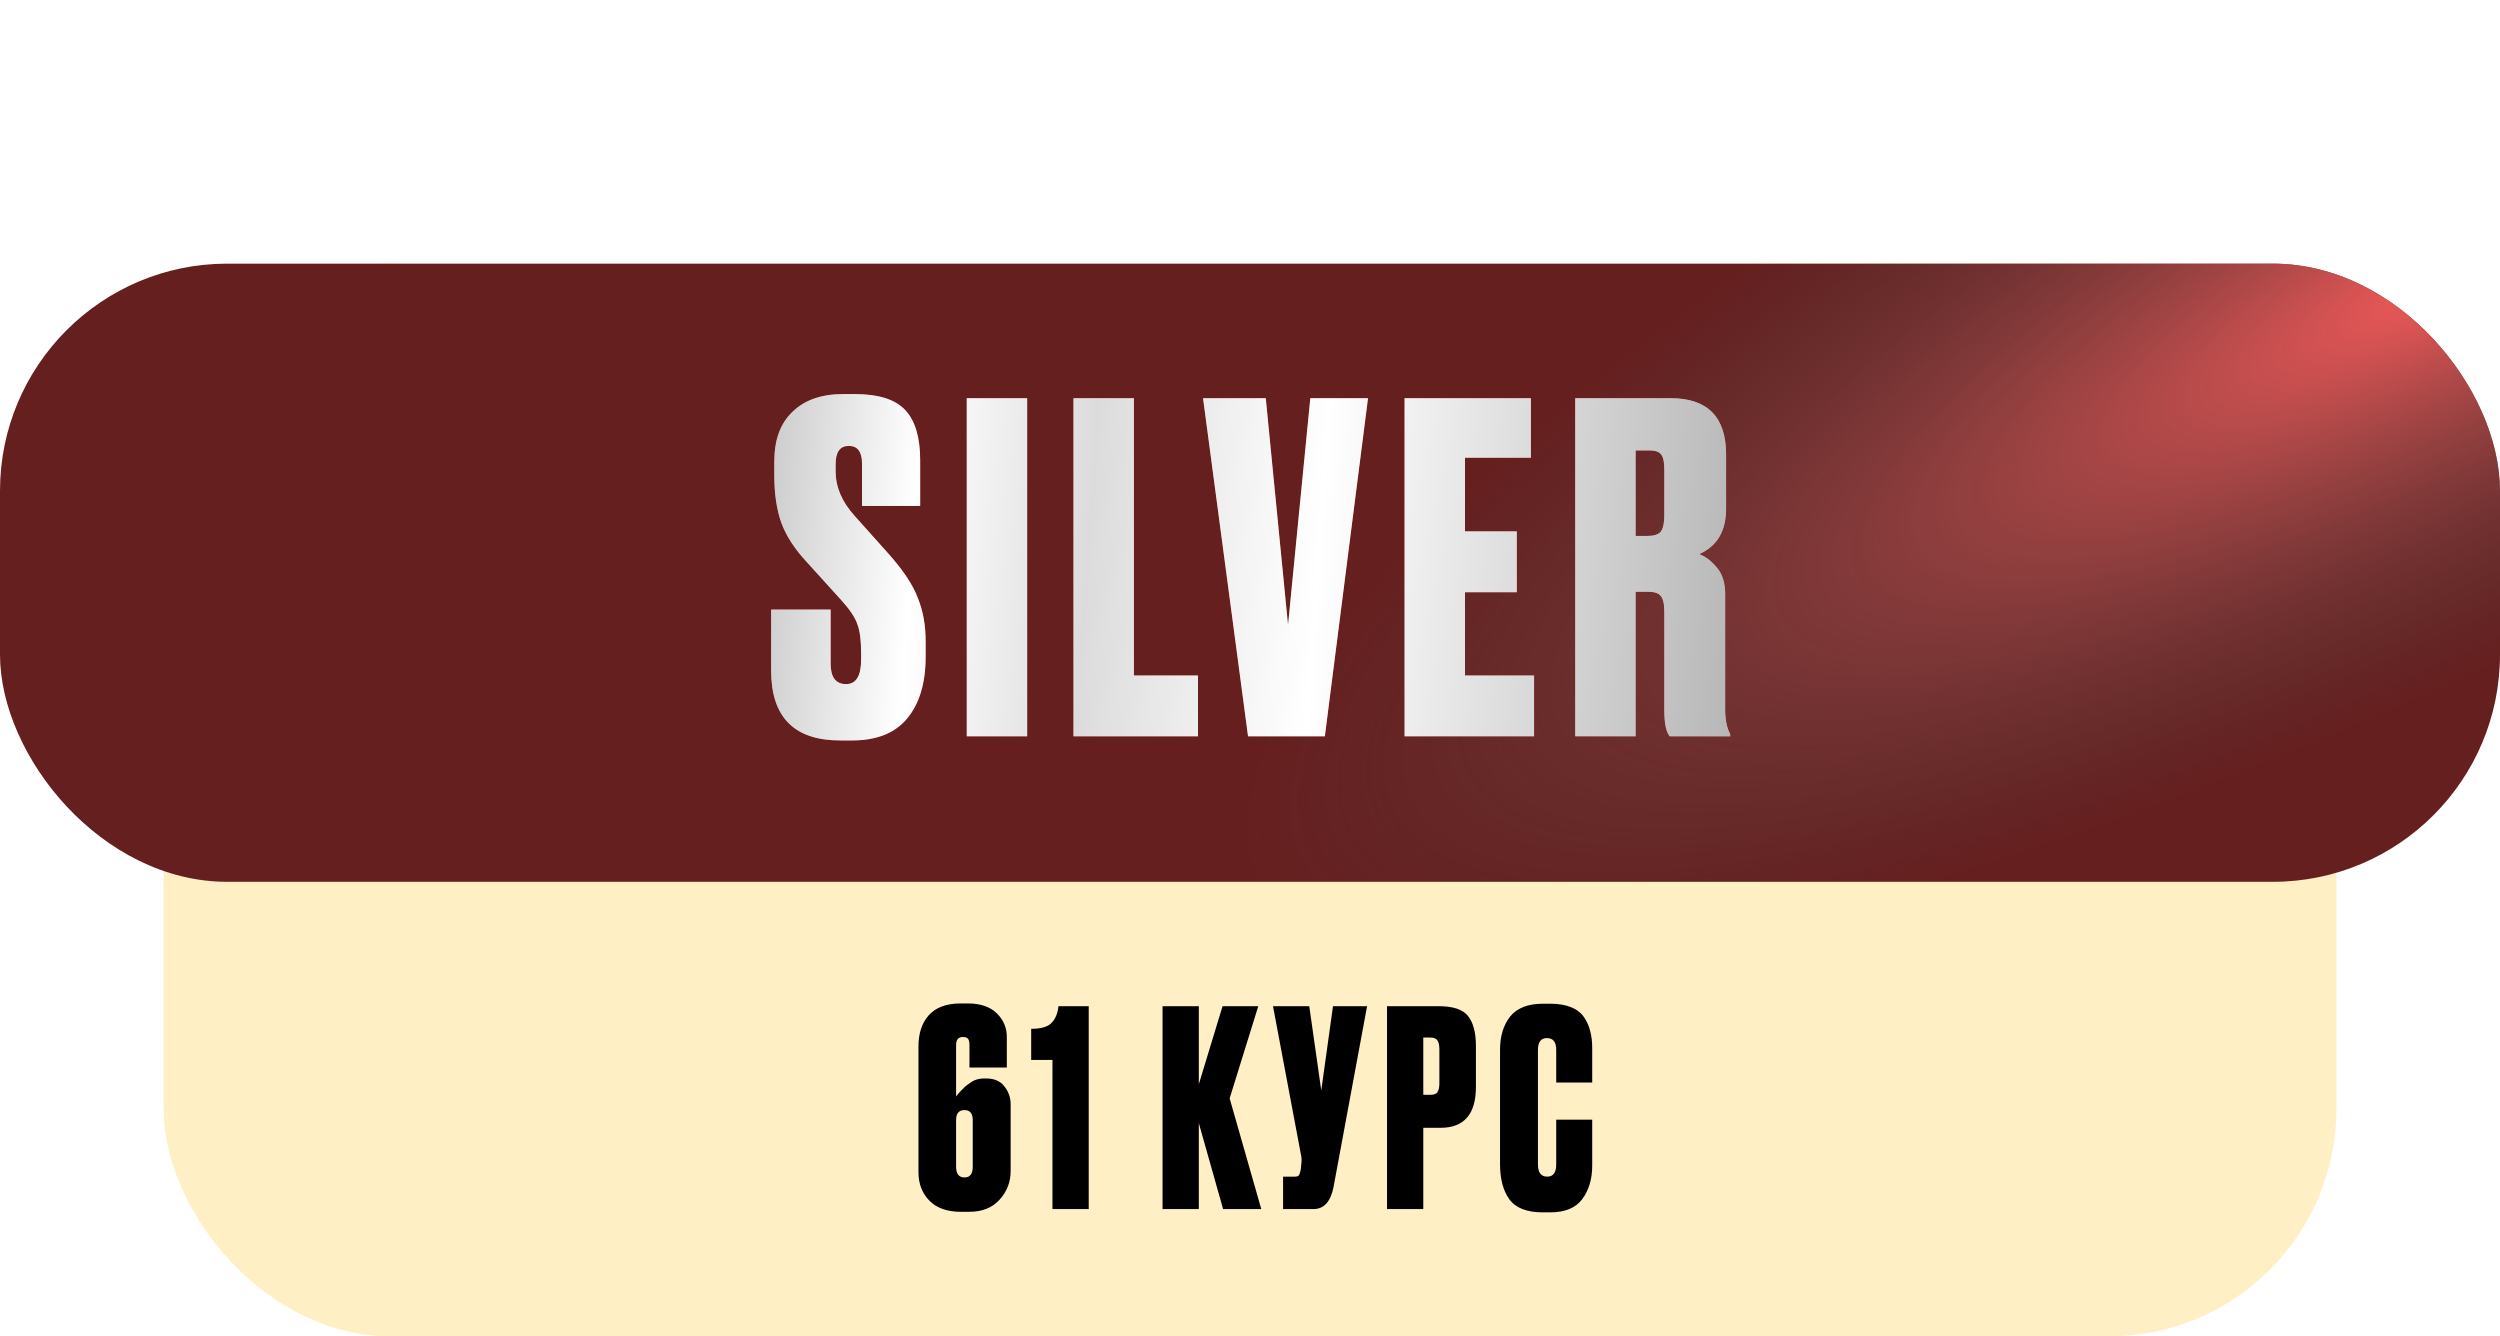
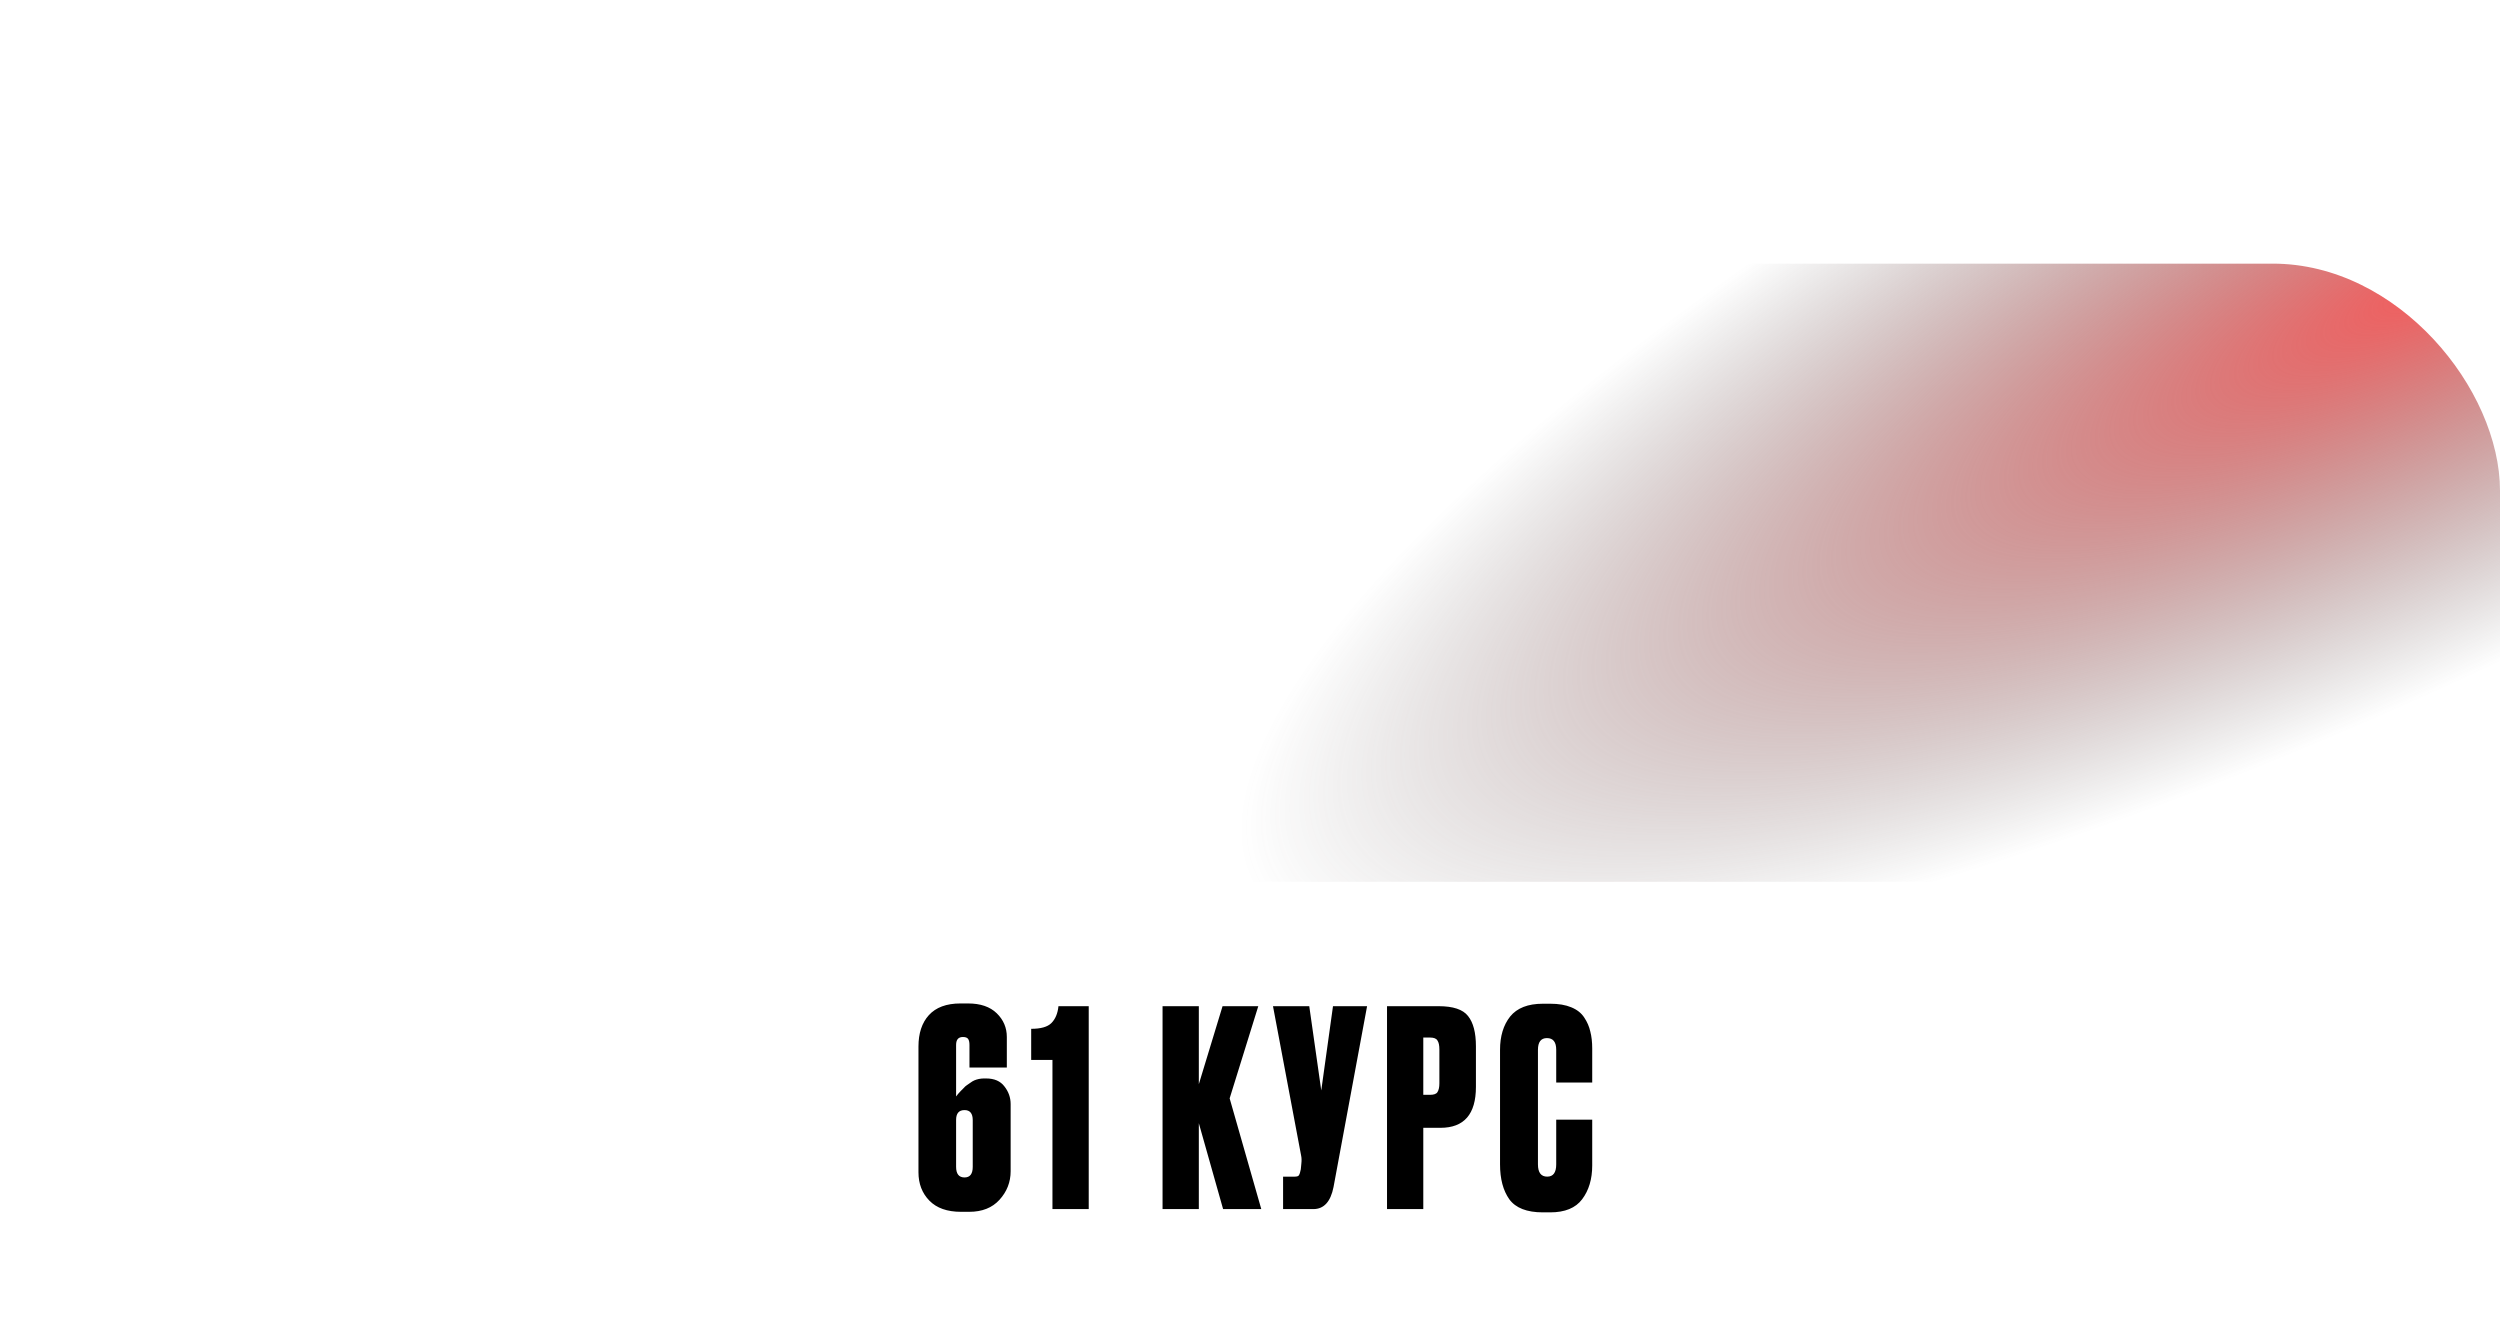
<svg xmlns="http://www.w3.org/2000/svg" width="275" height="147" viewBox="0 0 275 147" fill="none">
  <g filter="url(#filter0_i_50_216)">
-     <rect x="18" y="29" width="239" height="118" rx="25" fill="#FFEFC5" />
-   </g>
+     </g>
  <path d="M108.231 118.63H108.471C109.371 118.63 110.041 118.92 110.481 119.5C110.941 120.08 111.171 120.73 111.171 121.45V128.83C111.171 130.03 110.761 131.08 109.941 131.98C109.141 132.86 108.031 133.3 106.611 133.3H105.711C104.191 133.3 103.031 132.89 102.231 132.07C101.431 131.25 101.031 130.21 101.031 128.95V115.12C101.031 113.66 101.411 112.51 102.171 111.67C102.951 110.81 104.111 110.38 105.651 110.38H106.491C107.851 110.38 108.901 110.74 109.641 111.46C110.381 112.18 110.751 113.05 110.751 114.07V117.43H106.641V114.94C106.641 114.64 106.591 114.42 106.491 114.28C106.391 114.14 106.201 114.07 105.921 114.07C105.421 114.07 105.171 114.36 105.171 114.94V120.61C105.191 120.59 105.261 120.5 105.381 120.34C105.521 120.18 105.621 120.07 105.681 120.01C105.741 119.95 105.841 119.85 105.981 119.71C106.121 119.55 106.241 119.44 106.341 119.38C106.441 119.3 106.571 119.21 106.731 119.11C106.891 118.99 107.041 118.9 107.181 118.84C107.321 118.78 107.481 118.73 107.661 118.69C107.861 118.65 108.051 118.63 108.231 118.63ZM106.101 129.52C106.701 129.52 107.001 129.13 107.001 128.35V123.22C107.001 122.48 106.701 122.11 106.101 122.11C105.481 122.11 105.171 122.47 105.171 123.19V128.35C105.171 129.13 105.481 129.52 106.101 129.52ZM115.77 116.59H113.43V113.17C114.49 113.17 115.23 112.96 115.65 112.54C116.09 112.1 116.35 111.48 116.43 110.68H119.76V133H115.77V116.59ZM134.541 133L131.871 123.55V133H127.881V110.68H131.871V119.26L134.481 110.68H138.411L135.261 120.82L138.741 133H134.541ZM150.379 110.68L146.689 130.57C146.369 132.19 145.629 133 144.469 133H141.139V129.43H142.429C142.669 129.43 142.819 129.38 142.879 129.28C142.959 129.16 143.029 128.94 143.089 128.62L143.149 127.99C143.189 127.65 143.179 127.35 143.119 127.09L140.029 110.68H144.019L145.339 119.95L146.629 110.68H150.379ZM158.452 124.06H156.562V133H152.572V110.68H158.242C159.842 110.68 160.922 111.04 161.482 111.76C162.062 112.48 162.352 113.59 162.352 115.09V119.56C162.352 122.56 161.052 124.06 158.452 124.06ZM156.562 114.13V120.43H157.312C157.732 120.43 158.002 120.33 158.122 120.13C158.262 119.91 158.332 119.59 158.332 119.17V115.45C158.332 114.99 158.262 114.66 158.122 114.46C158.002 114.24 157.732 114.13 157.312 114.13H156.562ZM171.184 128.08V123.16H175.144V128.2C175.144 129.7 174.774 130.94 174.034 131.92C173.314 132.88 172.144 133.36 170.524 133.36H169.714C167.954 133.36 166.724 132.88 166.024 131.92C165.344 130.96 165.004 129.68 165.004 128.08V115.48C165.004 113.98 165.374 112.76 166.114 111.82C166.874 110.88 168.074 110.41 169.714 110.41H170.524C171.444 110.41 172.214 110.54 172.834 110.8C173.474 111.06 173.954 111.44 174.274 111.94C174.594 112.42 174.814 112.93 174.934 113.47C175.074 114.01 175.144 114.63 175.144 115.33V119.08H171.184V115.48C171.184 114.62 170.844 114.19 170.164 114.19C169.504 114.19 169.174 114.62 169.174 115.48V128.08C169.174 128.98 169.514 129.43 170.194 129.43C170.854 129.43 171.184 128.98 171.184 128.08Z" fill="black" />
-   <rect y="29" width="275" height="68" rx="25" fill="#661F1F" />
  <rect y="29" width="275" height="68" rx="25" fill="url(#paint0_radial_50_216)" />
-   <path d="M92.721 43.35H94.071C96.638 43.35 98.471 43.933 99.571 45.1C100.671 46.267 101.221 48.117 101.221 50.65V55.65H94.821V51C94.821 49.7 94.338 49.05 93.371 49.05C92.405 49.05 91.921 49.717 91.921 51.05V51.9C91.921 53.567 92.605 55.167 93.971 56.7L97.771 60.95C99.371 62.75 100.438 64.367 100.971 65.8C101.538 67.2 101.821 68.767 101.821 70.5V72.25C101.821 75.15 101.138 77.417 99.771 79.05C98.438 80.65 96.421 81.45 93.721 81.45H92.421C87.355 81.45 84.821 78.883 84.821 73.75V67.05H91.371V73C91.371 74.5 91.938 75.25 93.071 75.25C94.171 75.25 94.721 74.35 94.721 72.55V71.85C94.721 70.45 94.588 69.4 94.321 68.7C94.088 67.967 93.505 67.083 92.571 66.05L88.721 61.8C87.388 60.367 86.455 58.917 85.921 57.45C85.421 55.983 85.171 54.283 85.171 52.35V50.75C85.171 48.383 85.838 46.567 87.171 45.3C88.505 44 90.355 43.35 92.721 43.35ZM112.99 43.8V81H106.34V43.8H112.99ZM118.08 43.8H124.73V74.3H131.78V81H118.08V43.8ZM137.284 81L132.334 43.8H139.234L141.684 68.75L144.134 43.8H150.484L145.734 81H137.284ZM154.5 43.8H168.4V50.35H161.15V58.45H166.85V65.15H161.15V74.3H168.75V81H154.5V43.8ZM179.922 49.55V58.95H181.222C181.922 58.95 182.405 58.8 182.672 58.5C182.938 58.167 183.072 57.567 183.072 56.7V51.65C183.072 50.817 182.955 50.267 182.722 50C182.522 49.7 182.088 49.55 181.422 49.55H179.922ZM179.922 65.1V81H173.272V43.8H183.772C187.838 43.8 189.872 45.867 189.872 50V55.95C189.872 58.417 188.888 60.083 186.922 60.95C187.622 61.217 188.272 61.717 188.872 62.45C189.472 63.15 189.772 64.117 189.772 65.35V78C189.772 79.167 189.955 80.083 190.322 80.75V81H183.672C183.272 80.533 183.072 79.583 183.072 78.15V67.3C183.072 66.433 182.938 65.85 182.672 65.55C182.438 65.25 181.988 65.1 181.322 65.1H179.922Z" fill="black" />
-   <path d="M92.721 43.35H94.071C96.638 43.35 98.471 43.933 99.571 45.1C100.671 46.267 101.221 48.117 101.221 50.65V55.65H94.821V51C94.821 49.7 94.338 49.05 93.371 49.05C92.405 49.05 91.921 49.717 91.921 51.05V51.9C91.921 53.567 92.605 55.167 93.971 56.7L97.771 60.95C99.371 62.75 100.438 64.367 100.971 65.8C101.538 67.2 101.821 68.767 101.821 70.5V72.25C101.821 75.15 101.138 77.417 99.771 79.05C98.438 80.65 96.421 81.45 93.721 81.45H92.421C87.355 81.45 84.821 78.883 84.821 73.75V67.05H91.371V73C91.371 74.5 91.938 75.25 93.071 75.25C94.171 75.25 94.721 74.35 94.721 72.55V71.85C94.721 70.45 94.588 69.4 94.321 68.7C94.088 67.967 93.505 67.083 92.571 66.05L88.721 61.8C87.388 60.367 86.455 58.917 85.921 57.45C85.421 55.983 85.171 54.283 85.171 52.35V50.75C85.171 48.383 85.838 46.567 87.171 45.3C88.505 44 90.355 43.35 92.721 43.35ZM112.99 43.8V81H106.34V43.8H112.99ZM118.08 43.8H124.73V74.3H131.78V81H118.08V43.8ZM137.284 81L132.334 43.8H139.234L141.684 68.75L144.134 43.8H150.484L145.734 81H137.284ZM154.5 43.8H168.4V50.35H161.15V58.45H166.85V65.15H161.15V74.3H168.75V81H154.5V43.8ZM179.922 49.55V58.95H181.222C181.922 58.95 182.405 58.8 182.672 58.5C182.938 58.167 183.072 57.567 183.072 56.7V51.65C183.072 50.817 182.955 50.267 182.722 50C182.522 49.7 182.088 49.55 181.422 49.55H179.922ZM179.922 65.1V81H173.272V43.8H183.772C187.838 43.8 189.872 45.867 189.872 50V55.95C189.872 58.417 188.888 60.083 186.922 60.95C187.622 61.217 188.272 61.717 188.872 62.45C189.472 63.15 189.772 64.117 189.772 65.35V78C189.772 79.167 189.955 80.083 190.322 80.75V81H183.672C183.272 80.533 183.072 79.583 183.072 78.15V67.3C183.072 66.433 182.938 65.85 182.672 65.55C182.438 65.25 181.988 65.1 181.322 65.1H179.922Z" fill="url(#paint1_linear_50_216)" />
-   <path d="M92.721 43.35H94.071C96.638 43.35 98.471 43.933 99.571 45.1C100.671 46.267 101.221 48.117 101.221 50.65V55.65H94.821V51C94.821 49.7 94.338 49.05 93.371 49.05C92.405 49.05 91.921 49.717 91.921 51.05V51.9C91.921 53.567 92.605 55.167 93.971 56.7L97.771 60.95C99.371 62.75 100.438 64.367 100.971 65.8C101.538 67.2 101.821 68.767 101.821 70.5V72.25C101.821 75.15 101.138 77.417 99.771 79.05C98.438 80.65 96.421 81.45 93.721 81.45H92.421C87.355 81.45 84.821 78.883 84.821 73.75V67.05H91.371V73C91.371 74.5 91.938 75.25 93.071 75.25C94.171 75.25 94.721 74.35 94.721 72.55V71.85C94.721 70.45 94.588 69.4 94.321 68.7C94.088 67.967 93.505 67.083 92.571 66.05L88.721 61.8C87.388 60.367 86.455 58.917 85.921 57.45C85.421 55.983 85.171 54.283 85.171 52.35V50.75C85.171 48.383 85.838 46.567 87.171 45.3C88.505 44 90.355 43.35 92.721 43.35ZM112.99 43.8V81H106.34V43.8H112.99ZM118.08 43.8H124.73V74.3H131.78V81H118.08V43.8ZM137.284 81L132.334 43.8H139.234L141.684 68.75L144.134 43.8H150.484L145.734 81H137.284ZM154.5 43.8H168.4V50.35H161.15V58.45H166.85V65.15H161.15V74.3H168.75V81H154.5V43.8ZM179.922 49.55V58.95H181.222C181.922 58.95 182.405 58.8 182.672 58.5C182.938 58.167 183.072 57.567 183.072 56.7V51.65C183.072 50.817 182.955 50.267 182.722 50C182.522 49.7 182.088 49.55 181.422 49.55H179.922ZM179.922 65.1V81H173.272V43.8H183.772C187.838 43.8 189.872 45.867 189.872 50V55.95C189.872 58.417 188.888 60.083 186.922 60.95C187.622 61.217 188.272 61.717 188.872 62.45C189.472 63.15 189.772 64.117 189.772 65.35V78C189.772 79.167 189.955 80.083 190.322 80.75V81H183.672C183.272 80.533 183.072 79.583 183.072 78.15V67.3C183.072 66.433 182.938 65.85 182.672 65.55C182.438 65.25 181.988 65.1 181.322 65.1H179.922Z" fill="url(#paint2_linear_50_216)" />
  <g clip-path="url(#clip0_50_216)">
    <path d="M147.566 9.103C147.96 8.719 148.099 8.156 147.929 7.633C147.759 7.109 147.315 6.736 146.771 6.657L141.928 5.953C141.722 5.923 141.544 5.793 141.452 5.606L139.287 1.219C139.044 0.726 138.55 0.419 138 0.419C137.451 0.419 136.957 0.726 136.714 1.219L134.549 5.607C134.457 5.794 134.278 5.923 134.072 5.953L129.229 6.657C128.685 6.736 128.241 7.11 128.071 7.633C127.901 8.157 128.04 8.72 128.434 9.103L131.938 12.519C132.087 12.665 132.156 12.874 132.12 13.079L131.294 17.902C131.221 18.326 131.332 18.739 131.607 19.065C132.034 19.572 132.779 19.727 133.375 19.414L137.706 17.137C137.887 17.042 138.114 17.043 138.295 17.137L142.626 19.414C142.837 19.525 143.062 19.581 143.293 19.581C143.717 19.581 144.118 19.393 144.394 19.065C144.669 18.739 144.78 18.326 144.707 17.902L143.88 13.079C143.845 12.874 143.913 12.665 144.062 12.519L147.566 9.103Z" fill="white" />
  </g>
  <defs>
    <filter id="filter0_i_50_216" x="18" y="29" width="239" height="118" filterUnits="userSpaceOnUse" color-interpolation-filters="sRGB">
      <feFlood flood-opacity="0" result="BackgroundImageFix" />
      <feBlend mode="normal" in="SourceGraphic" in2="BackgroundImageFix" result="shape" />
      <feColorMatrix in="SourceAlpha" type="matrix" values="0 0 0 0 0 0 0 0 0 0 0 0 0 0 0 0 0 0 127 0" result="hardAlpha" />
      <feOffset />
      <feGaussianBlur stdDeviation="10" />
      <feComposite in2="hardAlpha" operator="arithmetic" k2="-1" k3="1" />
      <feColorMatrix type="matrix" values="0 0 0 0 1 0 0 0 0 1 0 0 0 0 1 0 0 0 0.25 0" />
      <feBlend mode="normal" in2="shape" result="effect1_innerShadow_50_216" />
    </filter>
    <radialGradient id="paint0_radial_50_216" cx="0" cy="0" r="1" gradientUnits="userSpaceOnUse" gradientTransform="translate(269.907 30.129) rotate(153.204) scale(148.336 40.633)">
      <stop stop-color="#F55A5A" />
      <stop offset="1" stop-color="#4D4D4D" stop-opacity="0" />
    </radialGradient>
    <linearGradient id="paint1_linear_50_216" x1="81.568" y1="16.786" x2="197.492" y2="25.877" gradientUnits="userSpaceOnUse">
      <stop stop-color="#F55A5A" />
      <stop offset="0.828" stop-color="#F55A5A" />
      <stop offset="1" stop-color="#FF8B8B" />
    </linearGradient>
    <linearGradient id="paint2_linear_50_216" x1="86.108" y1="11" x2="198.733" y2="18.99" gradientUnits="userSpaceOnUse">
      <stop stop-color="#C8C8C8" />
      <stop offset="0.156" stop-color="white" />
      <stop offset="0.328" stop-color="#DCDCDC" />
      <stop offset="0.552" stop-color="white" />
      <stop offset="0.75" stop-color="#DCDCDC" />
      <stop offset="1" stop-color="#B1B1B1" />
    </linearGradient>
    <clipPath id="clip0_50_216">
      <rect width="20" height="20" fill="white" transform="translate(128)" />
    </clipPath>
  </defs>
</svg>